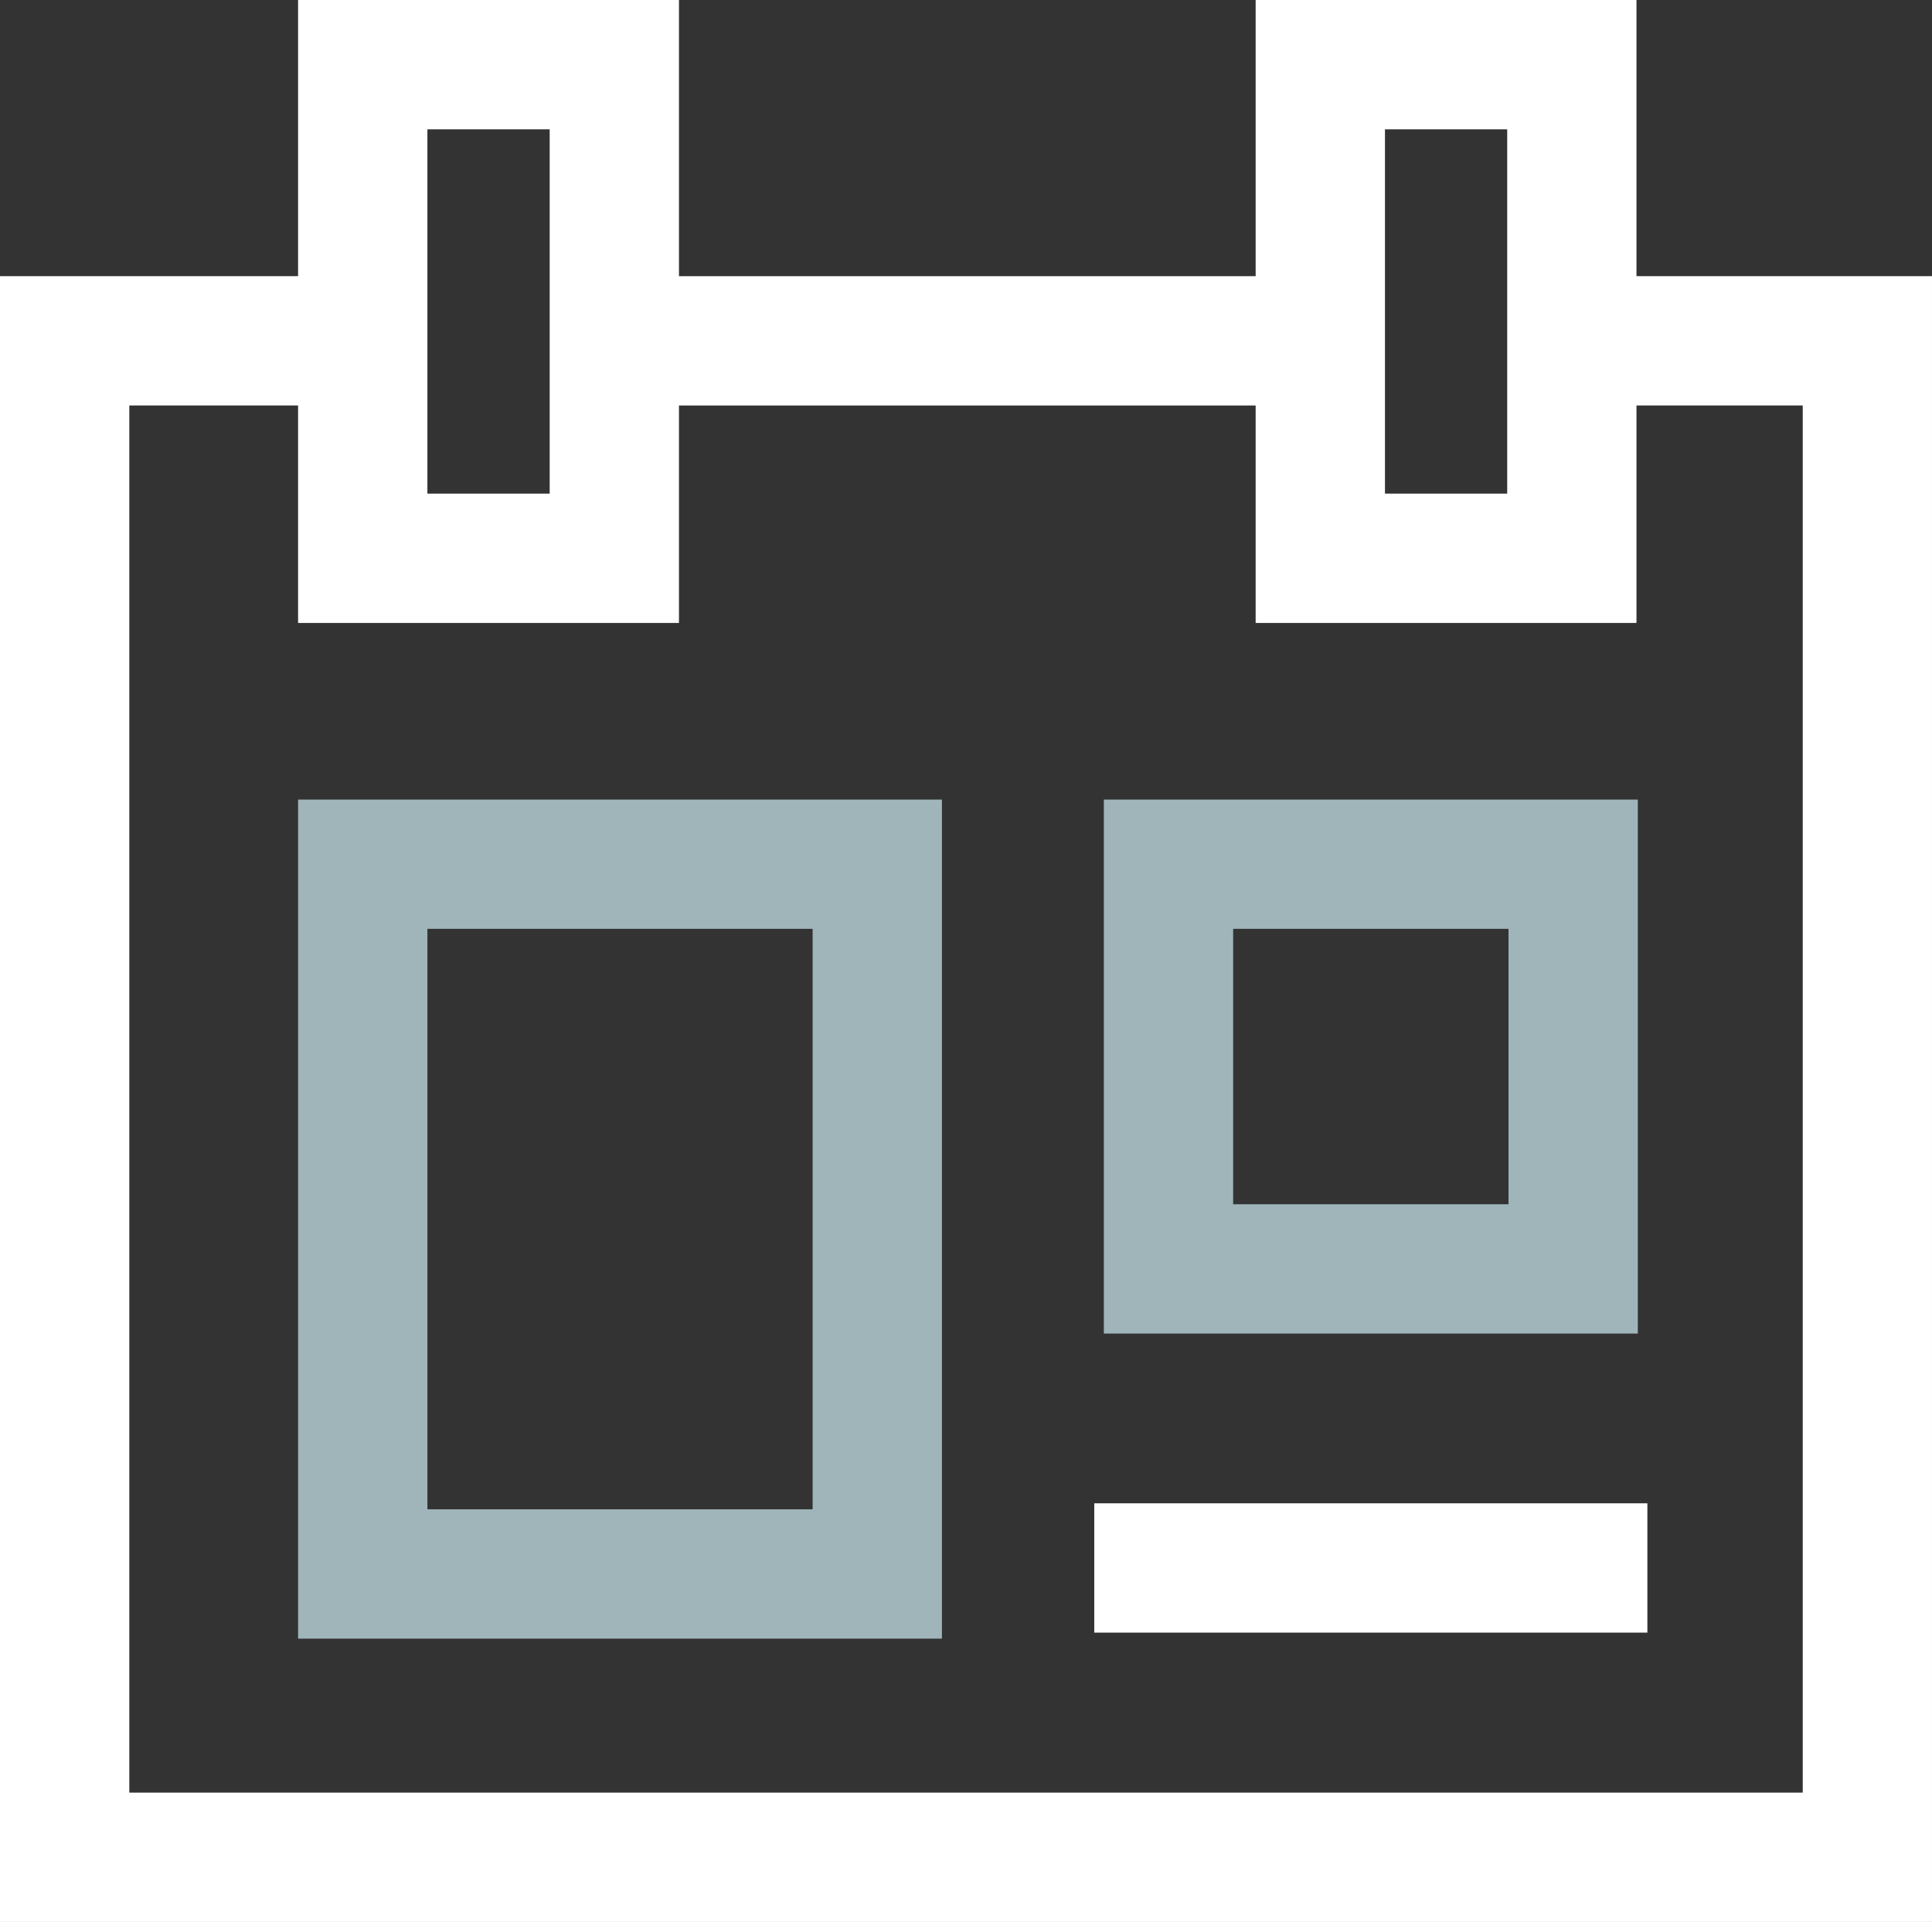
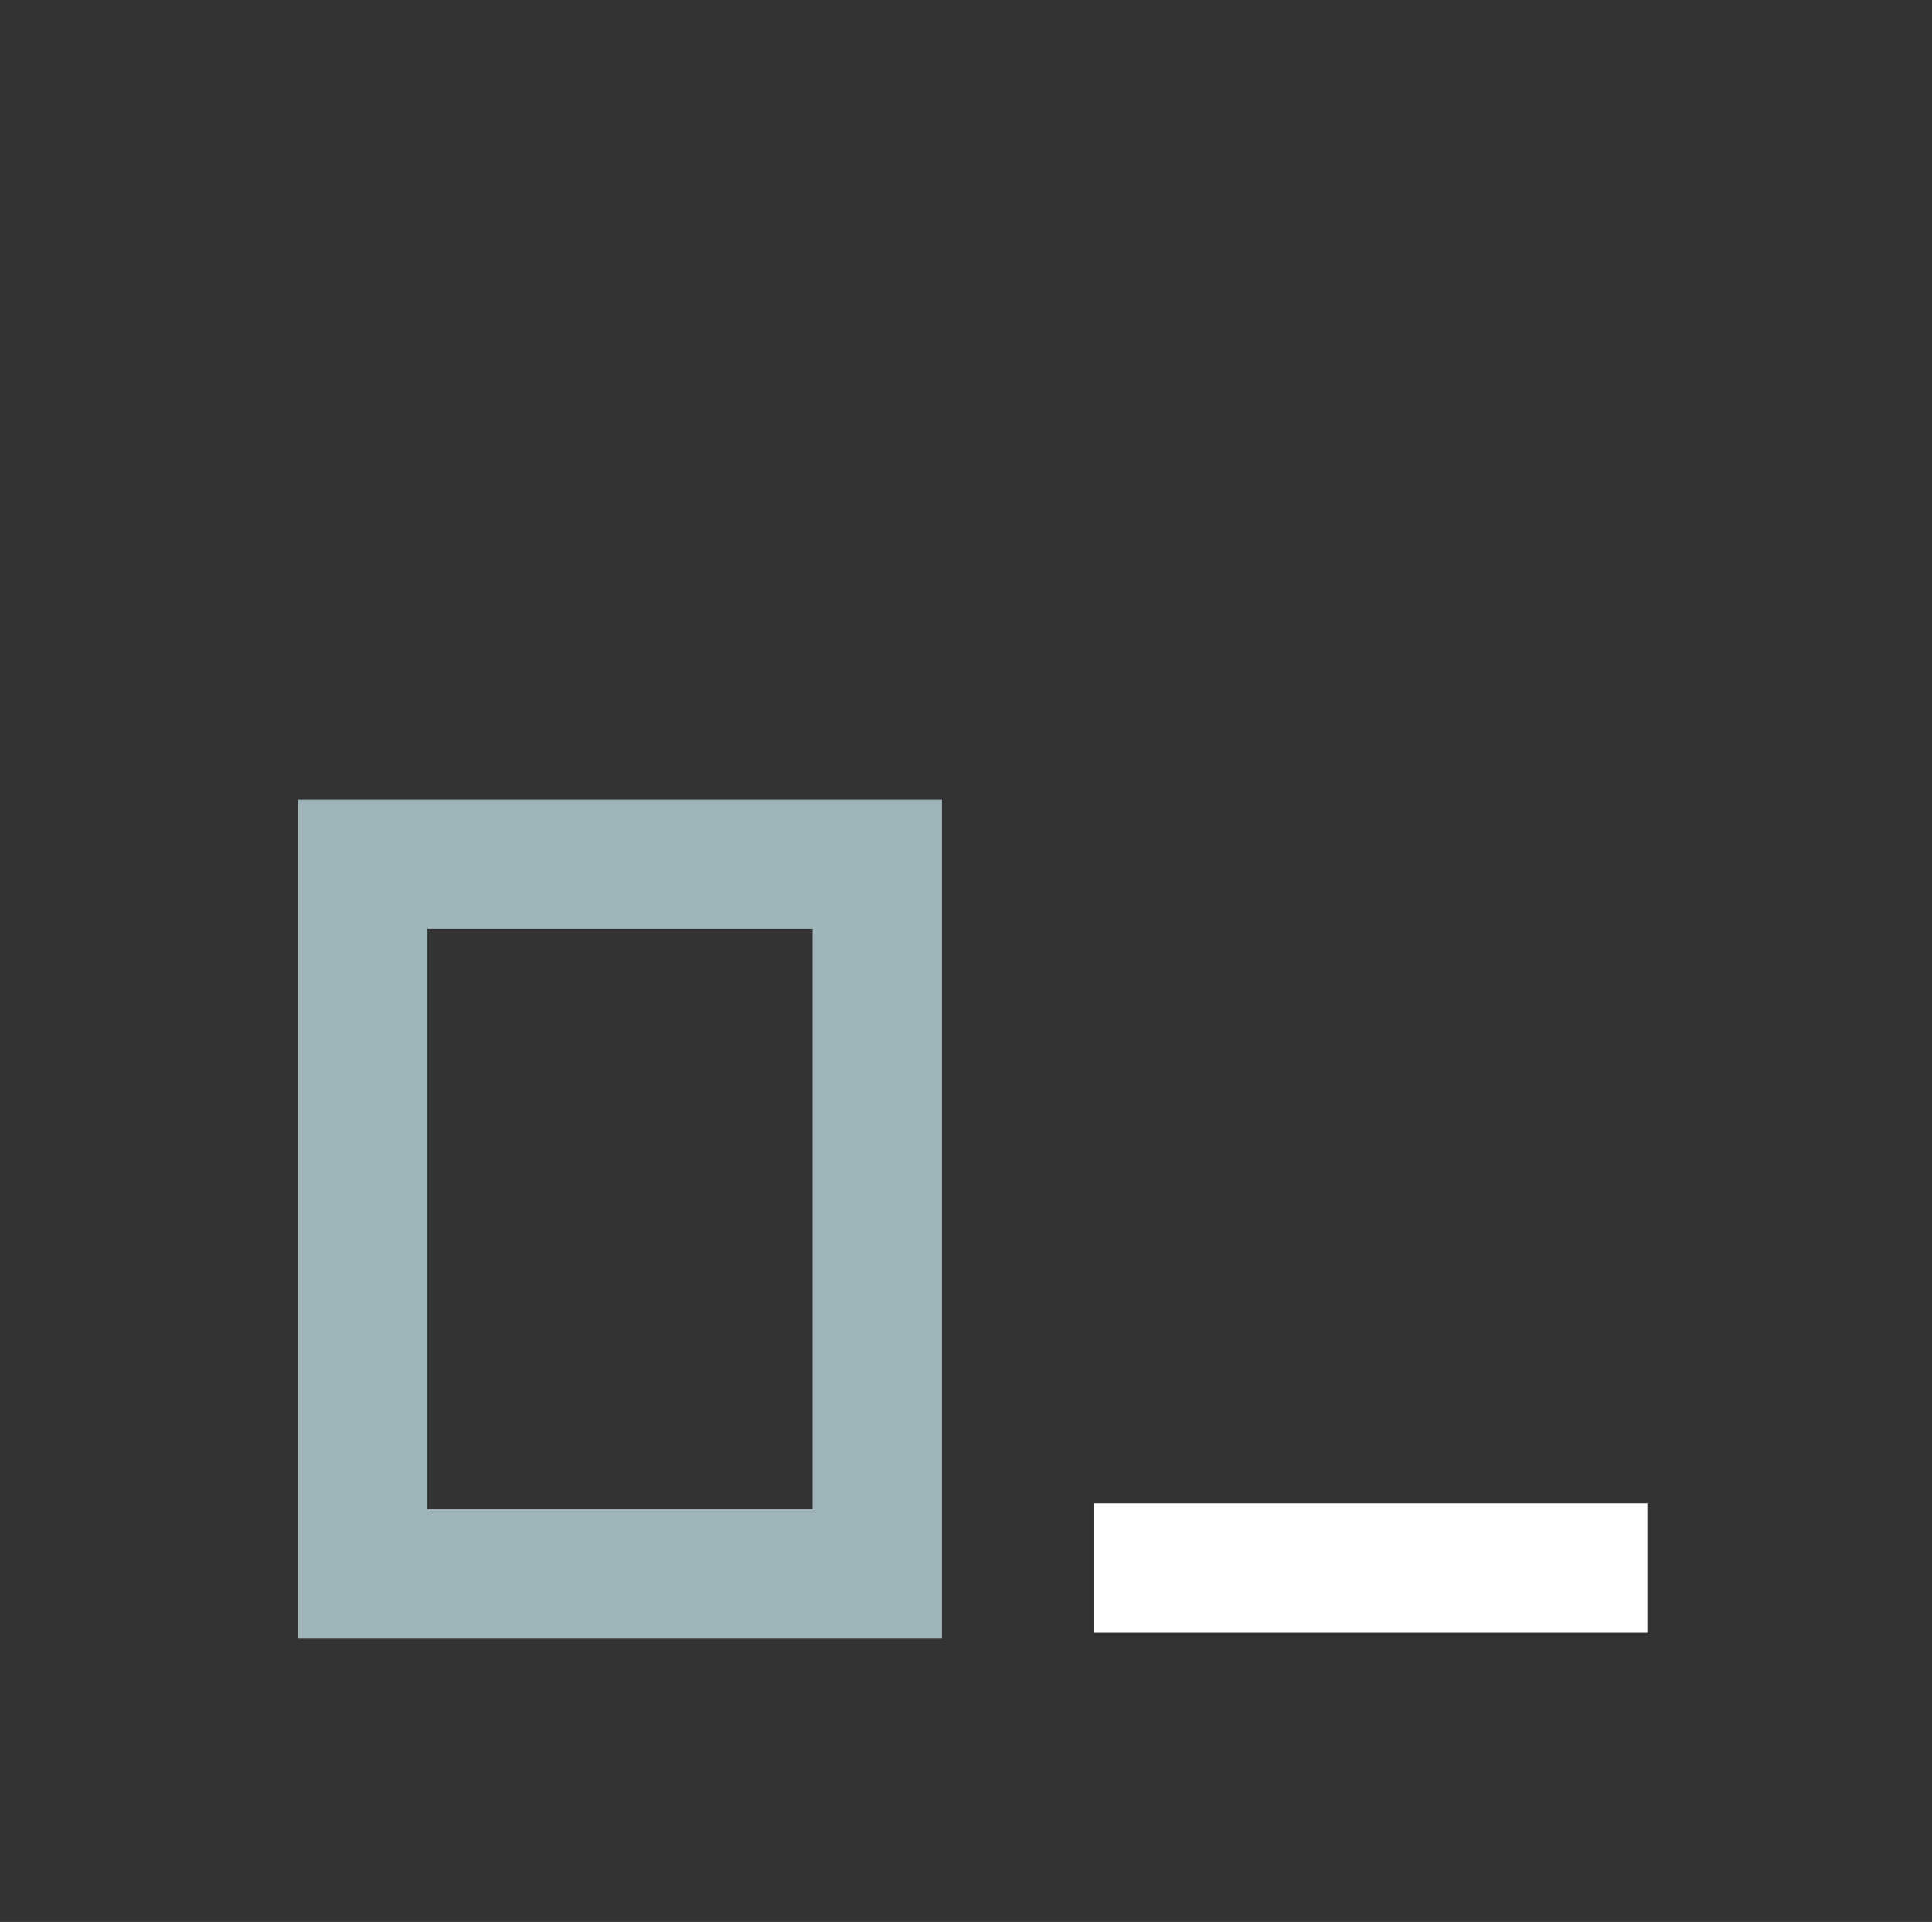
<svg xmlns="http://www.w3.org/2000/svg" id="Group_2115" data-name="Group 2115" width="144.251" height="143.498" viewBox="0 0 144.251 143.498">
  <rect x="0" y="0" width="144.251" height="143.498" fill="#333333" stroke="none" />
-   <path id="Path_1021" data-name="Path 1021" d="M117.229,6.407v9.655H134.6V119.629H9.655V16.062H26.194V6.407H0V129.284H144.25V6.407Z" transform="translate(0 14.213)" fill="#fff" />
-   <rect id="Rectangle_979" data-name="Rectangle 979" width="49.737" height="9.655" transform="translate(47.954 20.62)" fill="#fff" />
-   <path id="Path_1022" data-name="Path 1022" d="M38.785,9.655h9.127v27.2H38.785ZM29.13,46.512H57.564V0H29.13Z" transform="translate(64.622)" fill="#fff" />
-   <path id="Path_1023" data-name="Path 1023" d="M16.57,9.655H25.7v27.2H16.57ZM6.915,46.512H35.353V0H6.915Z" transform="translate(15.341)" fill="#fff" />
  <path id="Path_1024" data-name="Path 1024" d="M54.988,81.195H6.915V18.549H54.988ZM16.57,71.539H45.333V28.2H16.57Z" transform="translate(15.341 41.149)" fill="#a0b5ba" />
-   <path id="Path_1025" data-name="Path 1025" d="M65.477,58.418H25.608V18.549H65.477ZM35.263,48.763H55.822V28.2H35.263Z" transform="translate(56.809 41.149)" fill="#a0b5ba" />
  <rect id="Rectangle_980" data-name="Rectangle 980" width="41.298" height="9.655" transform="translate(81.702 112.24)" fill="#fff" />
</svg>